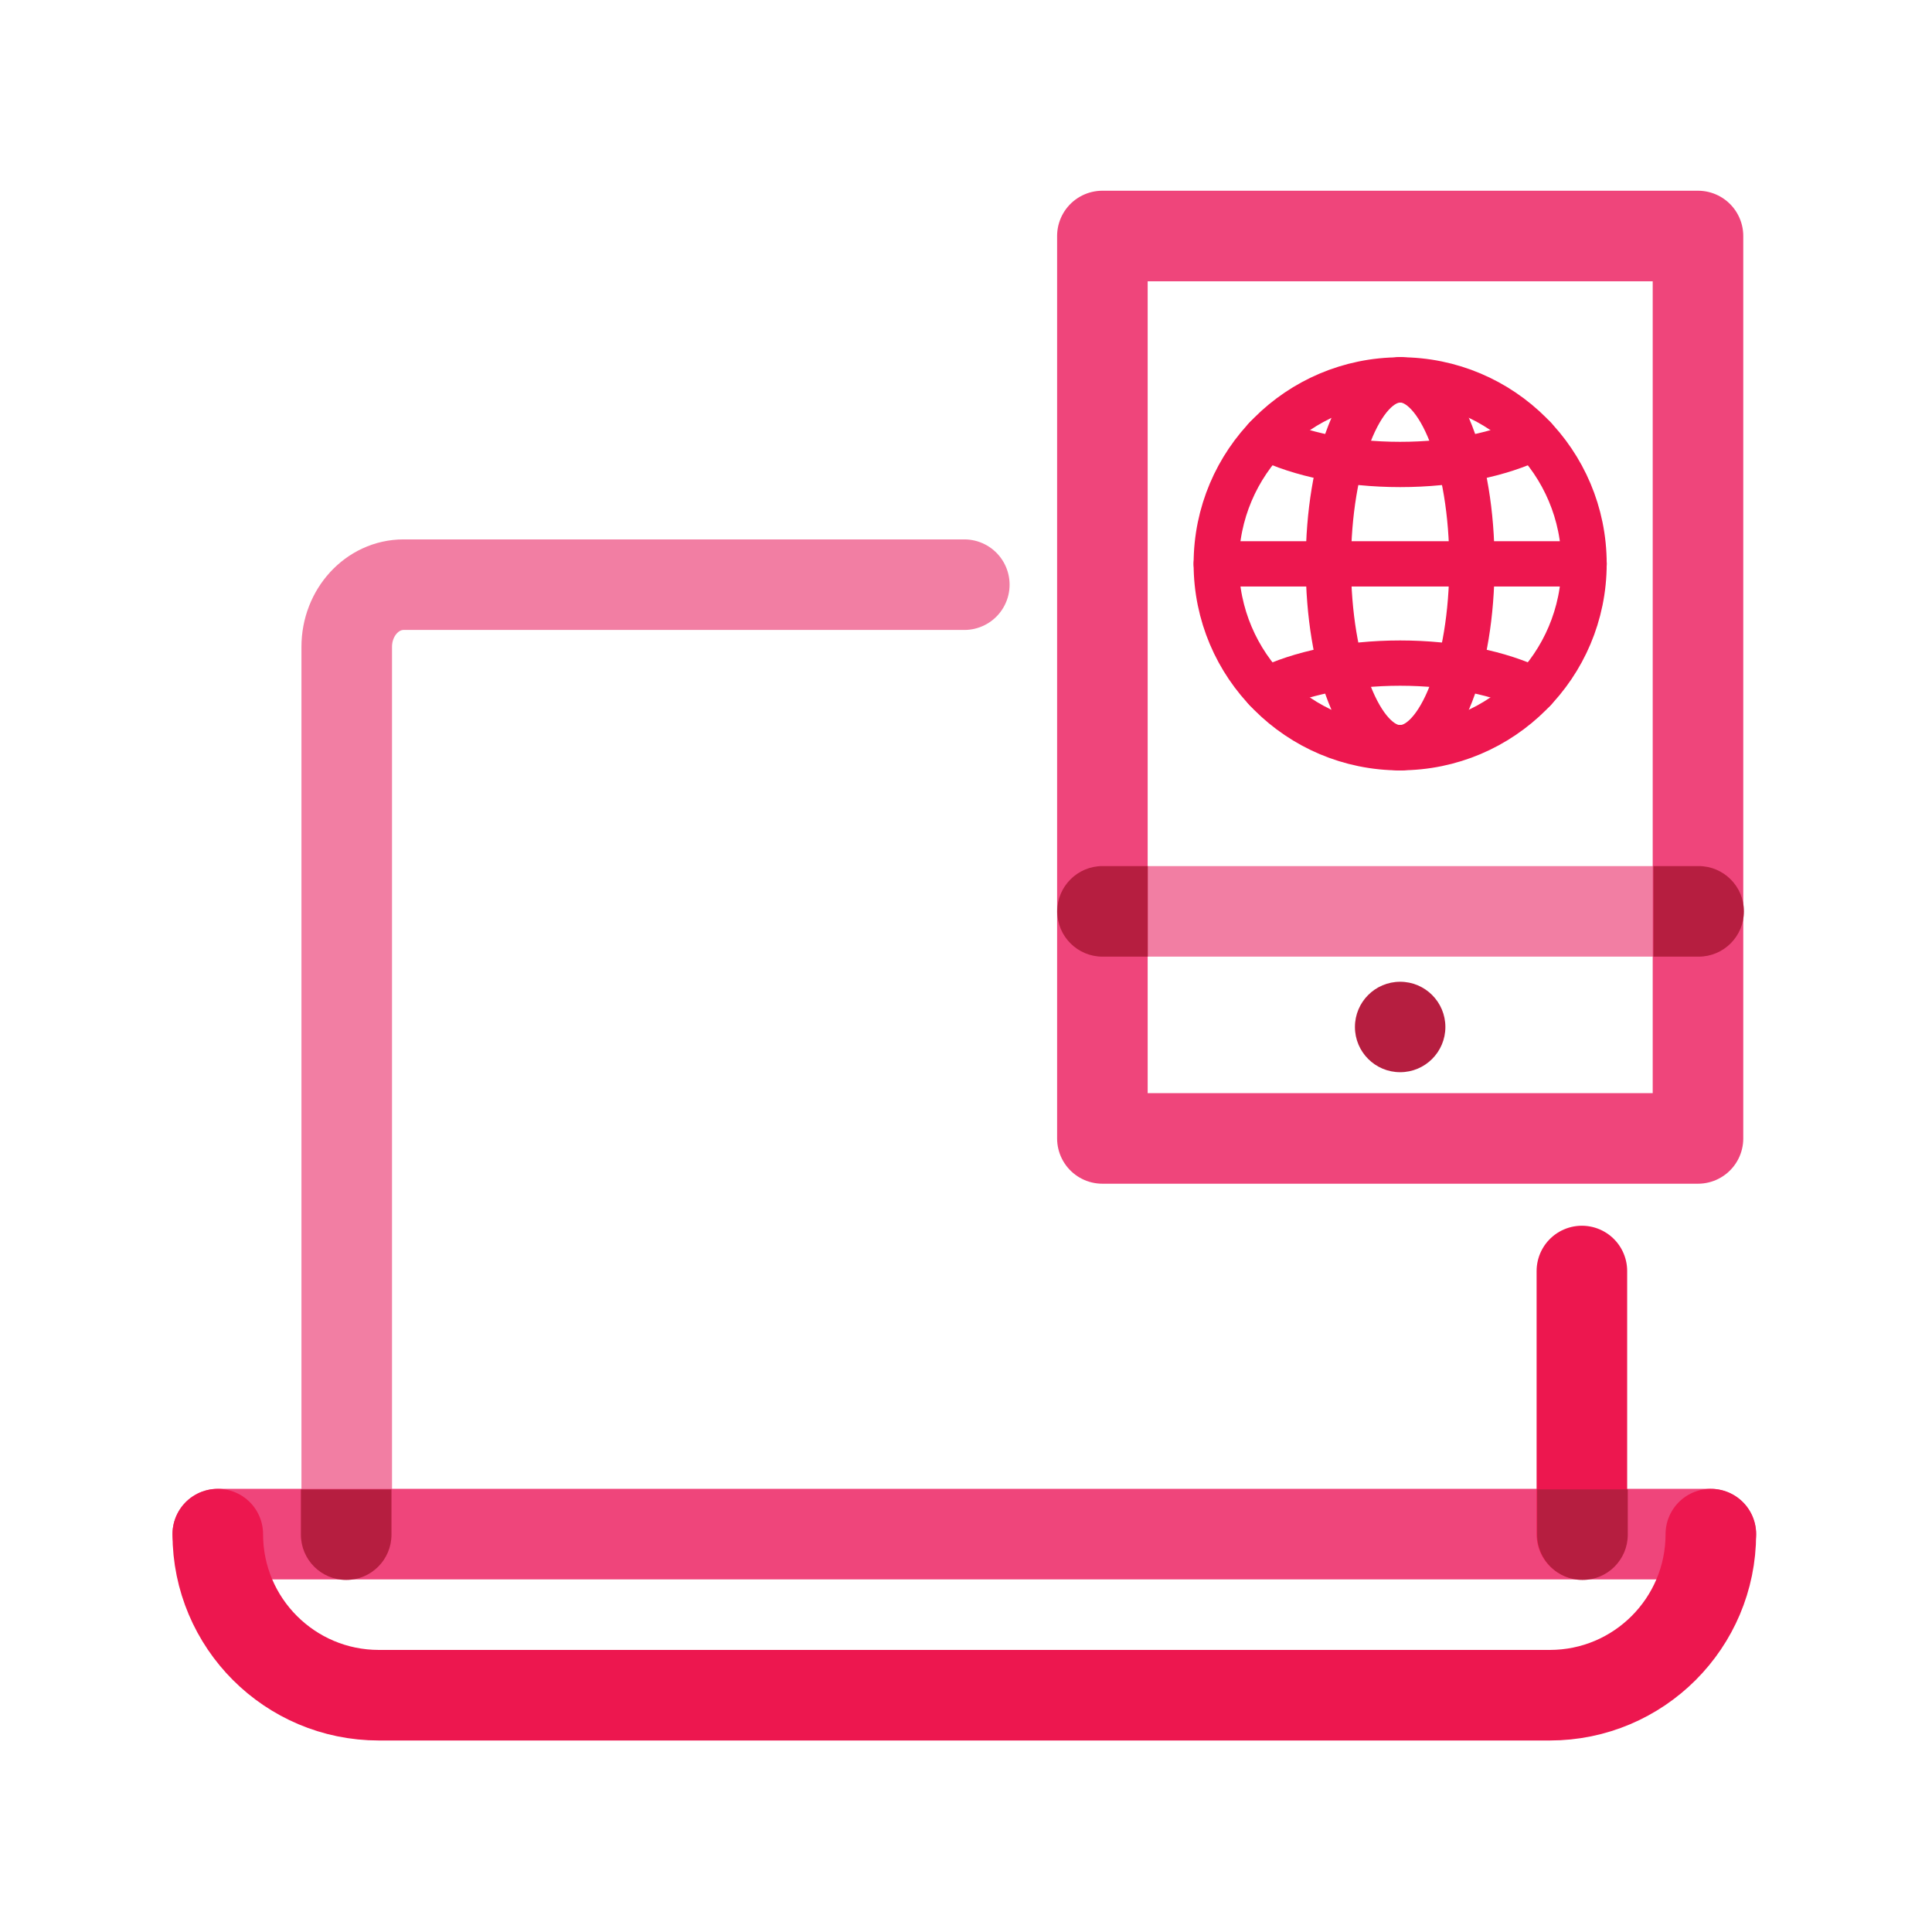
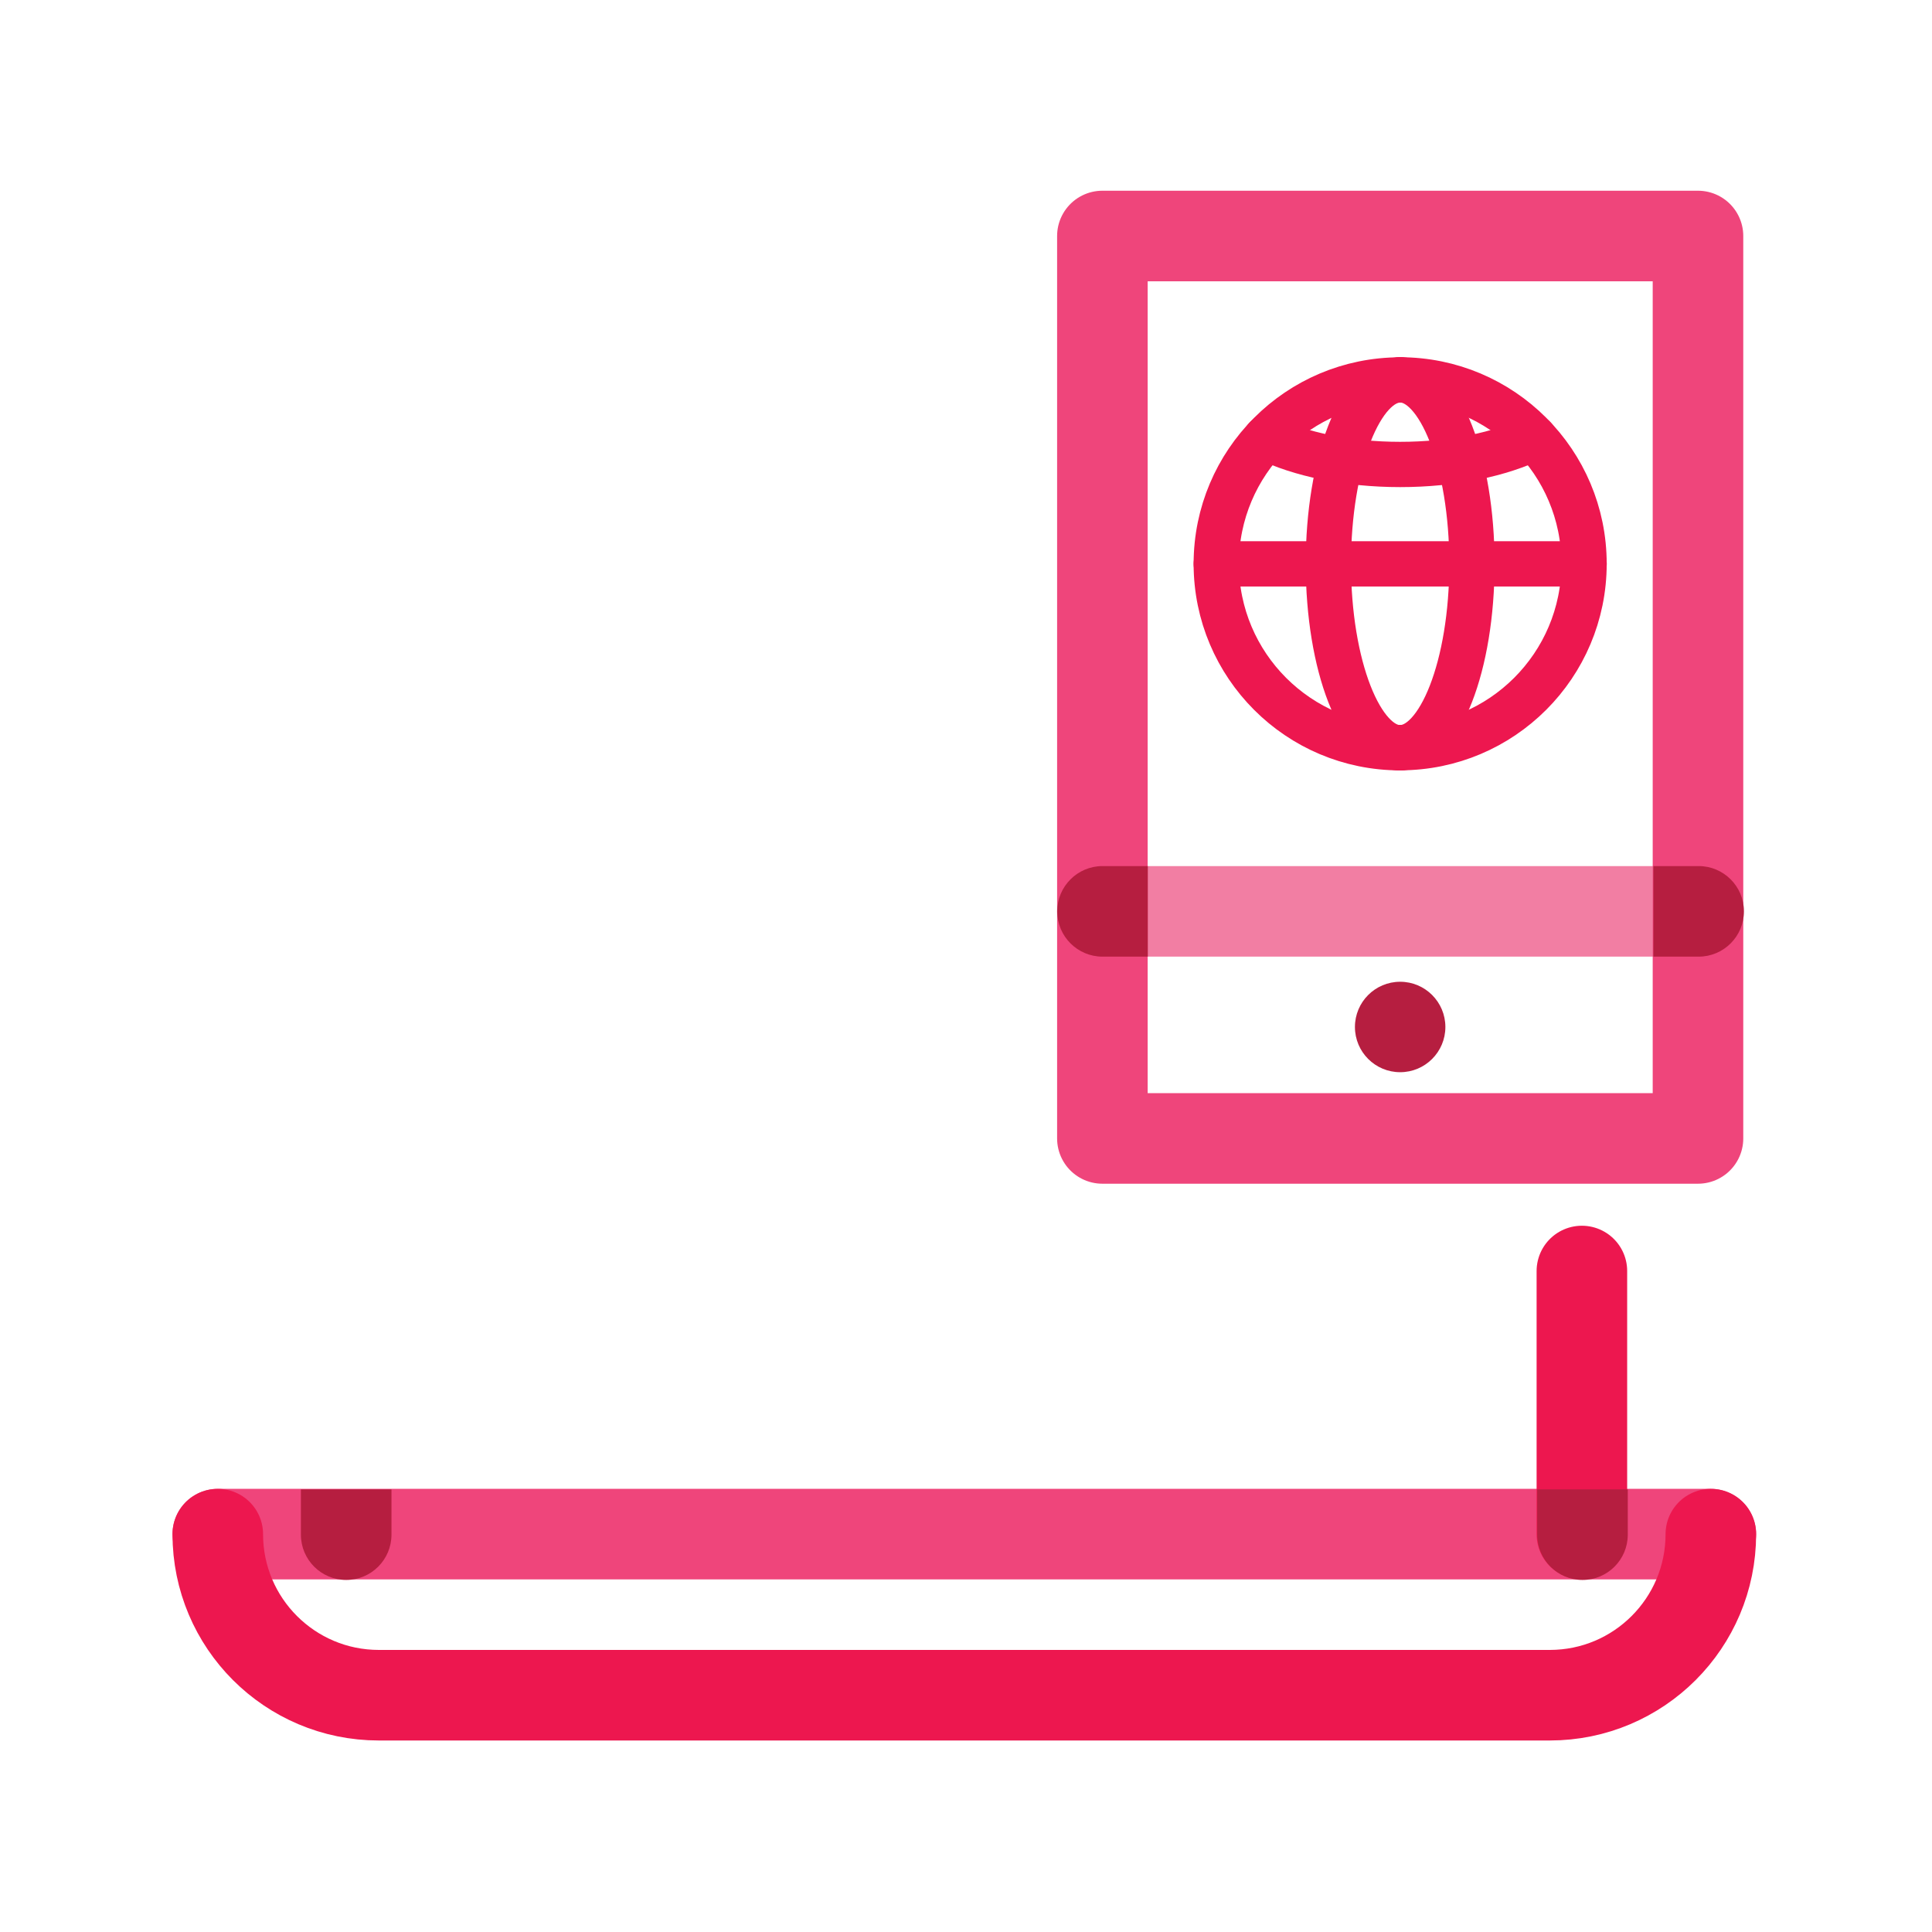
<svg xmlns="http://www.w3.org/2000/svg" viewBox="0 0 32 32">
  <defs>
    <style>.cls-1,.cls-2{stroke-miterlimit:10;}.cls-1,.cls-2,.cls-3,.cls-4,.cls-5,.cls-6{fill:none;stroke-linecap:round;}.cls-1,.cls-2,.cls-4,.cls-5,.cls-6{stroke-width:1.5px;}.cls-1,.cls-3,.cls-4{stroke:#ed174f;}.cls-2,.cls-5{stroke:#f27ea3;}.cls-3{stroke-width:.75px;}.cls-3,.cls-4,.cls-5,.cls-6{stroke-linejoin:round;}.cls-7{fill:#b61e40;stroke-width:0px;}.cls-6{stroke:#ef457b;}</style>
  </defs>
  <g id="STROKE">
    <path class="cls-3" d="m23.191,12.385c-.657,0-1.189-1.364-1.189-3.046s.532-3.046,1.189-3.046" />
    <path class="cls-3" d="m23.191,6.292c1.682,0,3.046,1.364,3.046,3.046s-1.364,3.046-3.046,3.046" />
    <line class="cls-3" x1="20.145" y1="9.339" x2="26.238" y2="9.339" />
    <path class="cls-3" d="m23.191,6.292c.657,0,1.189,1.364,1.189,3.046s-.532,3.046-1.189,3.046" />
    <path class="cls-3" d="m25.41,7.252c-.555.272-1.344.441-2.219.441s-1.664-.17-2.219-.441" />
-     <path class="cls-3" d="m20.972,11.425c.556-.272,1.344-.442,2.219-.442s1.664.17,2.219.442" />
    <path class="cls-3" d="m23.191,12.385c-1.682,0-3.046-1.364-3.046-3.046s1.364-3.046,3.046-3.046" />
    <line class="cls-5" x1="18.259" y1="15.095" x2="28.123" y2="15.095" />
-     <path class="cls-2" d="m15.972,9.684H6.685c-.52,0-.942.461-.942,1.03v14.696" />
    <rect class="cls-6" x="18.259" y="3.909" width="9.865" height="14.947" />
    <line class="cls-6" x1="3.607" y1="25.41" x2="28.337" y2="25.41" />
    <line class="cls-1" x1="26.201" y1="25.41" x2="26.201" y2="21.052" />
    <path class="cls-4" d="m28.337,25.41h0c0,1.473-1.194,2.668-2.668,2.668H6.275c-1.473,0-2.668-1.194-2.668-2.668h0" />
  </g>
  <g id="FILL_FOR_STROKE_LAYER">
    <circle class="cls-7" cx="23.191" cy="17.01" r=".749" />
  </g>
  <g id="FILL">
    <path class="cls-7" d="m5.734,26.169c-.414,0-.75-.336-.75-.75v-.75h1.5v.75c0,.414-.336.75-.75.75Z" />
    <path class="cls-7" d="m26.211,26.169c-.414,0-.75-.336-.75-.75v-.75h1.5v.75c0,.414-.336.75-.75.75Z" />
    <path class="cls-7" d="m28.885,15.095c0,.414-.336.75-.75.75h-.75s0-.75,0-.75v-.75s.75,0,.75,0c.414,0,.75.336.75.75Z" />
    <path class="cls-7" d="m17.511,15.095c0,.414.336.75.75.75h.75s0-.75,0-.75v-.75s-.75,0-.75,0c-.414,0-.75.336-.75.75Z" />
  </g>
</svg>